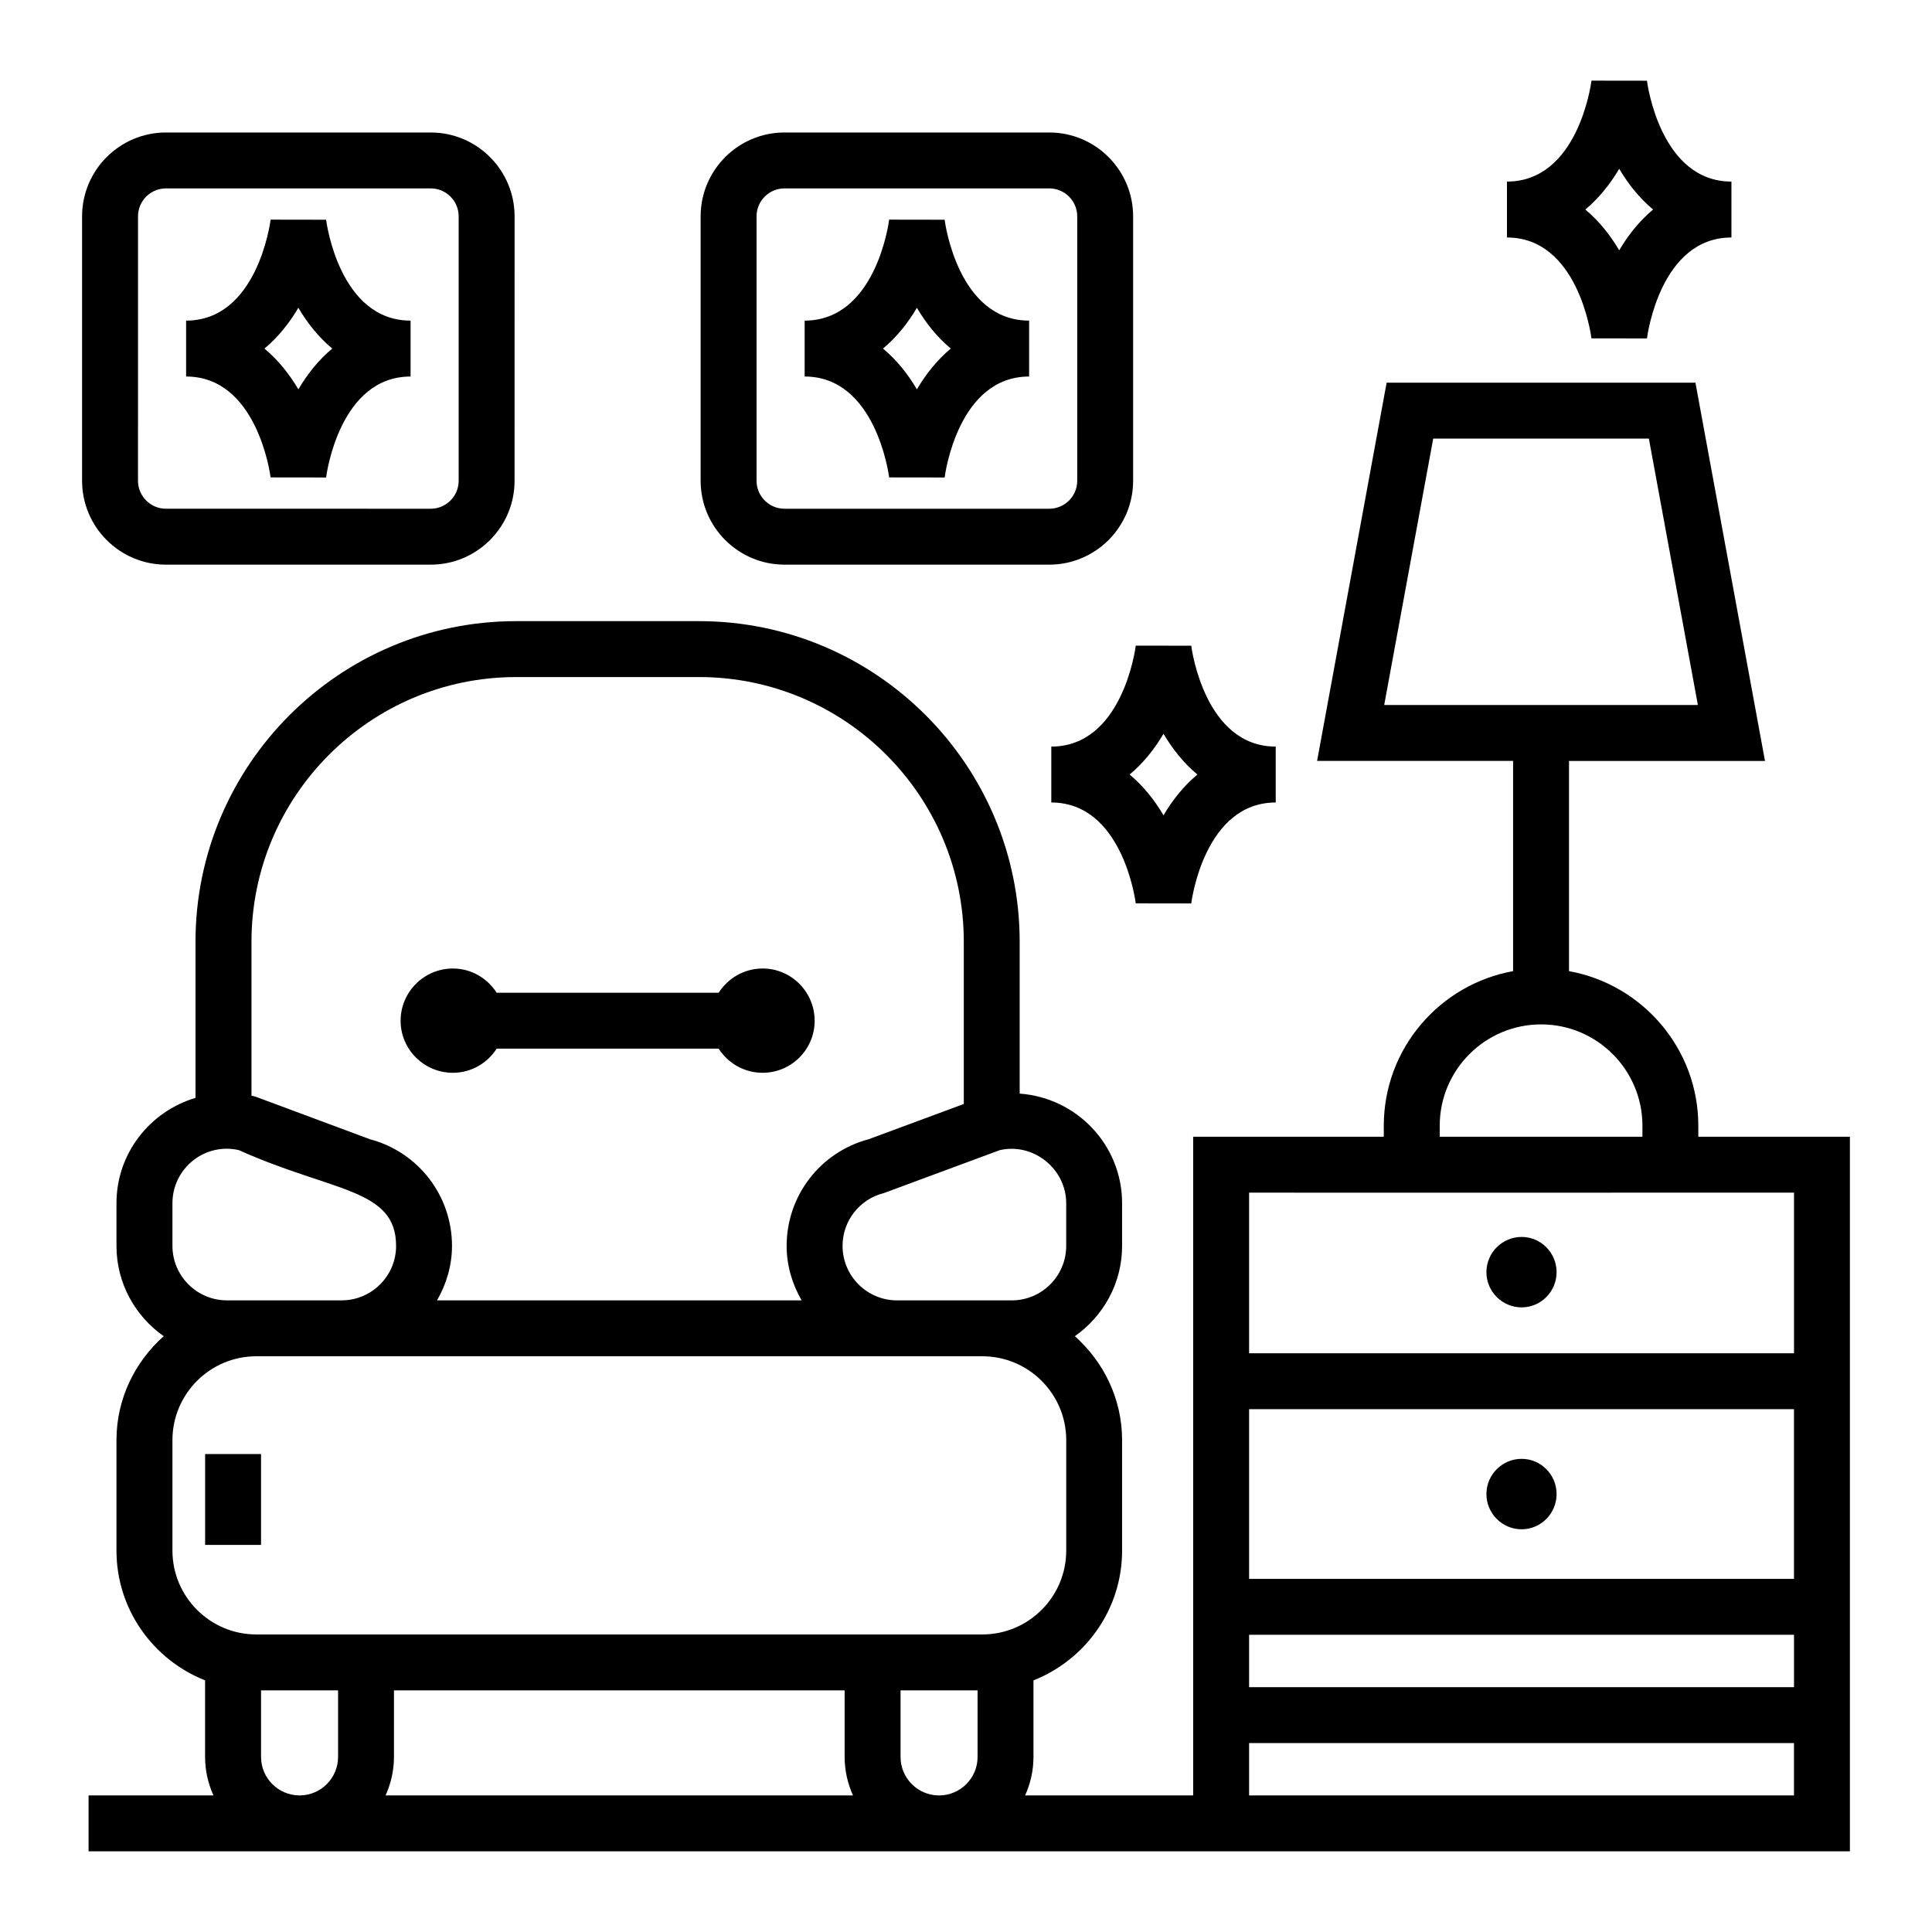
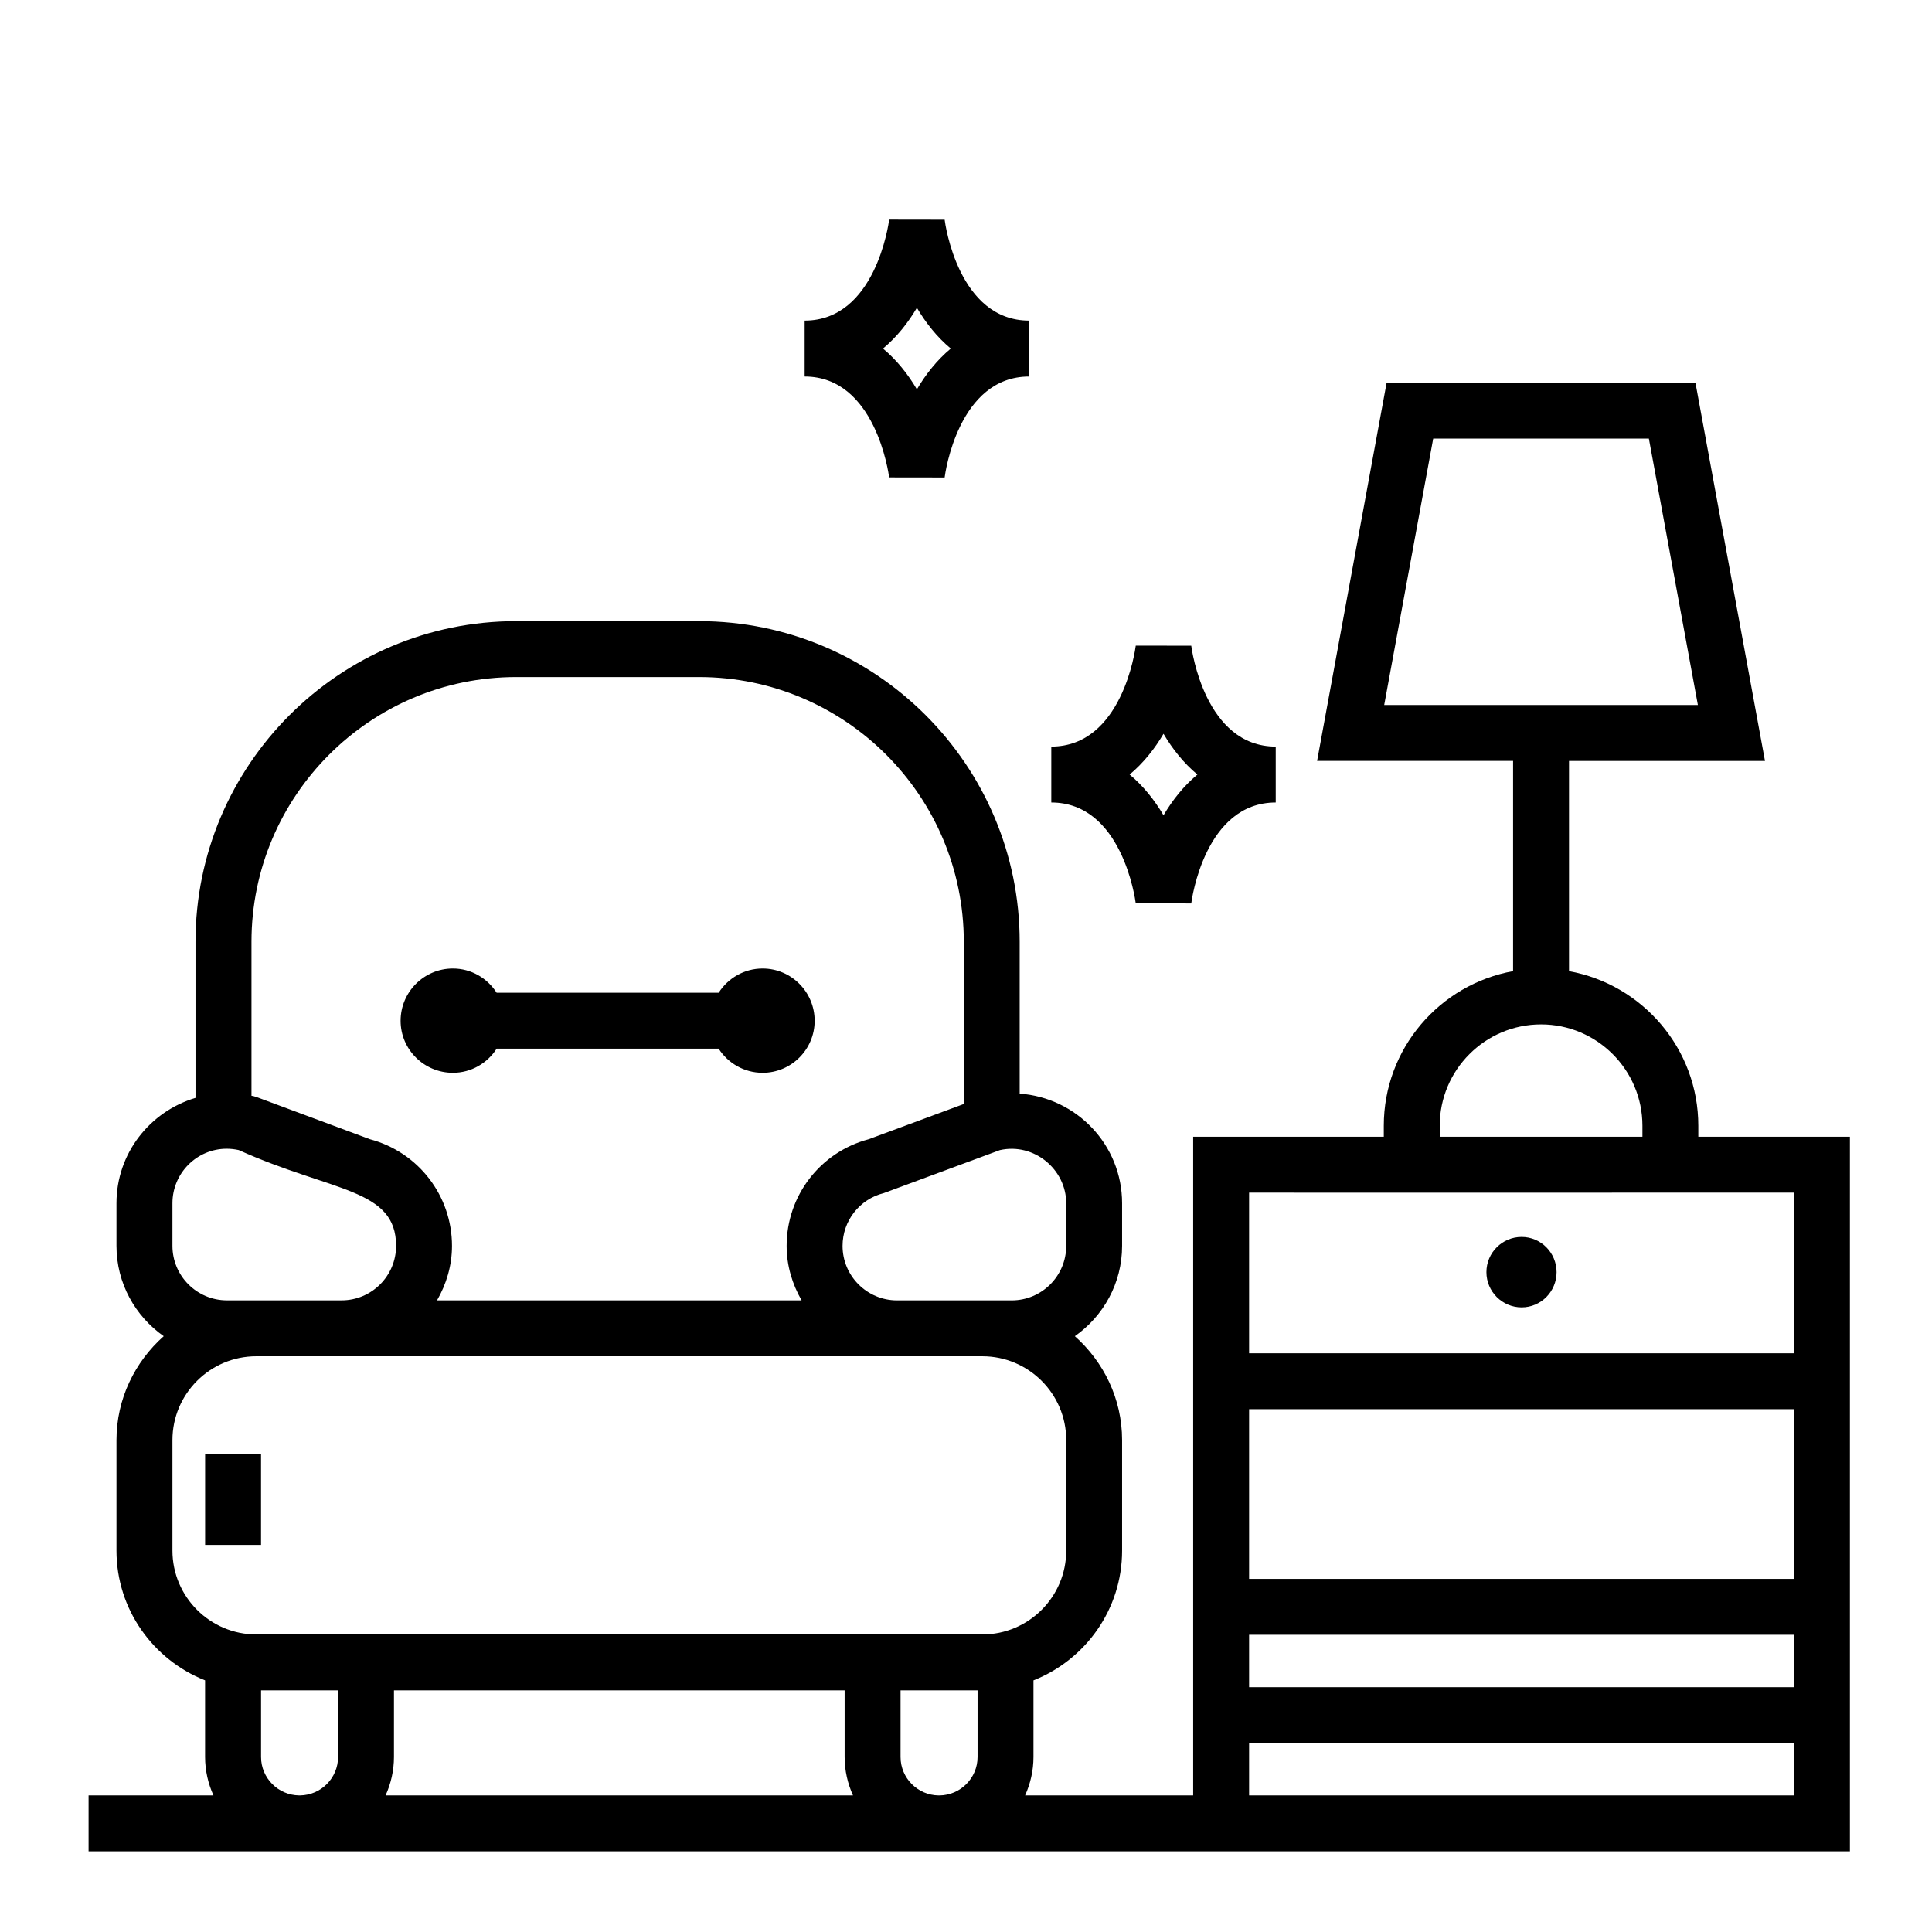
<svg xmlns="http://www.w3.org/2000/svg" fill="#000000" width="800px" height="800px" version="1.1" viewBox="144 144 512 512">
  <g>
    <path d="m264.02 428.3c4.875 0 9.145-2.562 11.598-6.394h58.832c2.465 3.832 6.754 6.394 11.656 6.394 7.598 0 13.785-6.184 13.785-13.781 0-7.641-6.188-13.855-13.785-13.855-4.898 0-9.188 2.57-11.652 6.422h-58.84c-2.453-3.848-6.719-6.422-11.594-6.422-7.641 0-13.855 6.215-13.855 13.855 0 7.598 6.215 13.781 13.855 13.781z" />
    <path d="m198.36 529.34h14.816v24.078h-14.816z" />
-     <path d="m187.98 179.11c-12.258 0-22.227 9.969-22.227 22.227v70.074c0 12.258 9.969 22.227 22.227 22.227h70.16c12.258 0 22.227-9.969 22.227-22.227l0.004-70.074c0-12.258-9.969-22.227-22.227-22.227zm77.57 22.227v70.074c0 4.086-3.32 7.41-7.41 7.41l-70.16-0.004c-4.09 0-7.41-3.324-7.41-7.41l0.004-70.07c0-4.086 3.32-7.41 7.41-7.41h70.16c4.086 0 7.406 3.324 7.406 7.41z" />
-     <path d="m444.29 271.41v-70.074c0-12.258-9.969-22.227-22.227-22.227h-70.16c-12.258 0-22.227 9.969-22.227 22.227v70.074c0 12.258 9.969 22.227 22.227 22.227h70.16c12.258 0 22.227-9.973 22.227-22.227zm-14.816 0c0 4.086-3.32 7.41-7.41 7.41h-70.16c-4.09 0-7.41-3.324-7.41-7.41v-70.074c0-4.086 3.32-7.41 7.41-7.41h70.16c4.09 0 7.41 3.324 7.41 7.41z" />
    <path d="m547.25 471.8c-5.144 0-9.332 4.188-9.332 9.332 0 5.148 4.188 9.336 9.332 9.336 5.109 0 9.262-4.188 9.262-9.336-0.004-5.144-4.156-9.332-9.262-9.332z" />
-     <path d="m547.25 530.61c-5.144 0-9.332 4.188-9.332 9.332 0 5.148 4.188 9.336 9.332 9.336 5.109 0 9.262-4.188 9.262-9.336-0.004-5.144-4.156-9.332-9.262-9.332z" />
    <path d="m594.07 442.34c0-20.449-14.816-37.465-34.266-40.977v-55.707h51.934l-18.43-100.24-81.836-0.004-18.43 100.24h51.941v55.707c-19.453 3.512-34.266 20.531-34.266 40.977v2.914h-50.516v174.56h-44.539c1.402-3.121 2.219-6.555 2.219-10.191v-20.305c13.723-5.43 23.484-18.762 23.484-34.391v-29.266c0-10.984-4.902-20.762-12.52-27.551 7.547-5.297 12.52-14.027 12.52-23.93v-11.305c0-15.426-12.012-27.965-27.141-29.051v-40.238c0-46.852-38.117-84.973-84.973-84.973h-48.469c-46.855 0-84.973 38.121-84.973 84.973v41.367c-12.062 3.594-20.945 14.68-20.945 27.922v11.305c0 9.902 4.973 18.633 12.52 23.93-7.621 6.789-12.52 16.566-12.52 27.551v29.266c0 15.629 9.766 28.961 23.484 34.391v20.305c0 3.637 0.82 7.07 2.219 10.191h-33.094v14.816h459.36 7.41v-189.38h-40.172zm-70.254-182.11h57.152l12.988 70.605h-83.129zm-131.1 359.58c-5.555-0.078-10.059-4.613-10.059-10.191v-17.652h20.41v17.652c0 5.578-4.504 10.113-10.066 10.191zm-144.31-27.844h119.43v17.652c0 3.637 0.82 7.07 2.219 10.191h-123.87c1.402-3.121 2.219-6.555 2.219-10.191zm178.15-129.09v11.305c0 7.957-6.477 14.434-14.434 14.434h-30.402c-7.957 0-14.434-6.477-14.434-14.434 0-6.637 4.492-12.391 10.934-14l30.766-11.391c8.984-2.016 17.57 5.059 17.57 14.086zm-145.76-139.45h48.469c38.68 0 70.152 31.469 70.152 70.152v42.992l-25.215 9.34c-12.82 3.406-21.734 14.965-21.734 28.266 0 5.273 1.512 10.156 3.965 14.434h-96.613c2.453-4.277 3.965-9.16 3.965-14.434 0-13.297-8.914-24.855-21.734-28.266l-30.043-11.176-0.785-0.242c-0.191-0.047-0.387-0.062-0.578-0.109v-40.805c0-38.68 31.473-70.152 70.152-70.152zm-76.664 165.18c-7.957 0-14.434-6.477-14.434-14.434v-11.305c0-7.961 6.453-14.441 14.383-14.441 1.062 0 2.133 0.121 3.191 0.355 24.82 11.164 41.695 10.098 41.695 25.391 0 7.957-6.477 14.434-14.434 14.434h-30.402zm-14.434 66.312v-29.266c0-12.258 9.969-22.227 22.227-22.227h192.41c12.258 0 22.227 9.969 22.227 22.227v29.266c0 12.258-9.969 22.227-22.227 22.227h-192.41c-12.258 0-22.227-9.973-22.227-22.227zm23.484 54.695v-17.652h20.41v17.652c0 5.578-4.504 10.113-10.066 10.191h-0.285c-5.555-0.078-10.059-4.617-10.059-10.191zm312.36-167.28c0-14.812 12.047-26.859 26.859-26.859s26.859 12.047 26.859 26.859v2.914h-53.715zm-50.52 120.09v-44.977h144.4v44.977zm144.41 14.816v13.875h-144.41v-13.875zm-144.41 42.566v-13.875h144.4v13.875zm144.41-159.74v42.562h-144.41v-42.562c-1.246 0.008 108.43 0.004 144.41 0z" />
    <path d="m394.34 202.23-14.703-0.023c-0.137 1.094-3.66 26.758-22.395 26.758v14.816c18.73 0 22.254 25.664 22.395 26.758l0.16-0.023 14.543 0.02c0.137-1.094 3.652-26.754 22.387-26.754v-14.816c-18.73 0-22.25-25.66-22.387-26.734zm-7.352 44.949c-2.352-3.988-5.316-7.75-8.984-10.805 3.668-3.059 6.637-6.82 8.984-10.805 2.352 3.988 5.312 7.75 8.98 10.805-3.668 3.059-6.629 6.82-8.98 10.805z" />
    <path d="m444.99 383.42 0.16-0.02 14.543 0.02c0.137-1.094 3.652-26.75 22.387-26.75v-14.816c-18.73 0-22.25-25.66-22.387-26.734l-14.703-0.02c-0.137 1.094-3.652 26.754-22.387 26.754v14.816c18.73 0 22.25 25.66 22.387 26.75zm7.352-44.961c2.352 3.988 5.312 7.746 8.98 10.801-3.668 3.059-6.629 6.816-8.98 10.801-2.352-3.988-5.312-7.746-8.98-10.801 3.668-3.055 6.629-6.812 8.98-10.801z" />
-     <path d="m580.46 165.39-14.703-0.02c-0.137 1.094-3.652 26.75-22.395 26.75v14.816c18.738 0 22.254 25.66 22.395 26.754l0.16-0.02 14.543 0.02c0.137-1.094 3.652-26.754 22.387-26.754v-14.816c-18.73 0-22.25-25.656-22.387-26.73zm-7.352 44.945c-2.352-3.988-5.316-7.75-8.98-10.805 3.66-3.059 6.629-6.816 8.98-10.801 2.352 3.988 5.312 7.746 8.98 10.801-3.668 3.055-6.629 6.816-8.98 10.805z" />
-     <path d="m230.42 202.23-14.703-0.023c-0.137 1.094-3.66 26.758-22.395 26.758v14.816c18.73 0 22.254 25.664 22.395 26.758l0.16-0.023 14.543 0.02c0.137-1.094 3.652-26.754 22.387-26.754v-14.816c-18.734 0-22.25-25.66-22.387-26.734zm-7.352 44.949c-2.352-3.988-5.316-7.75-8.984-10.805 3.668-3.059 6.637-6.82 8.984-10.805 2.352 3.988 5.312 7.75 8.98 10.805-3.672 3.059-6.629 6.82-8.98 10.805z" />
  </g>
</svg>